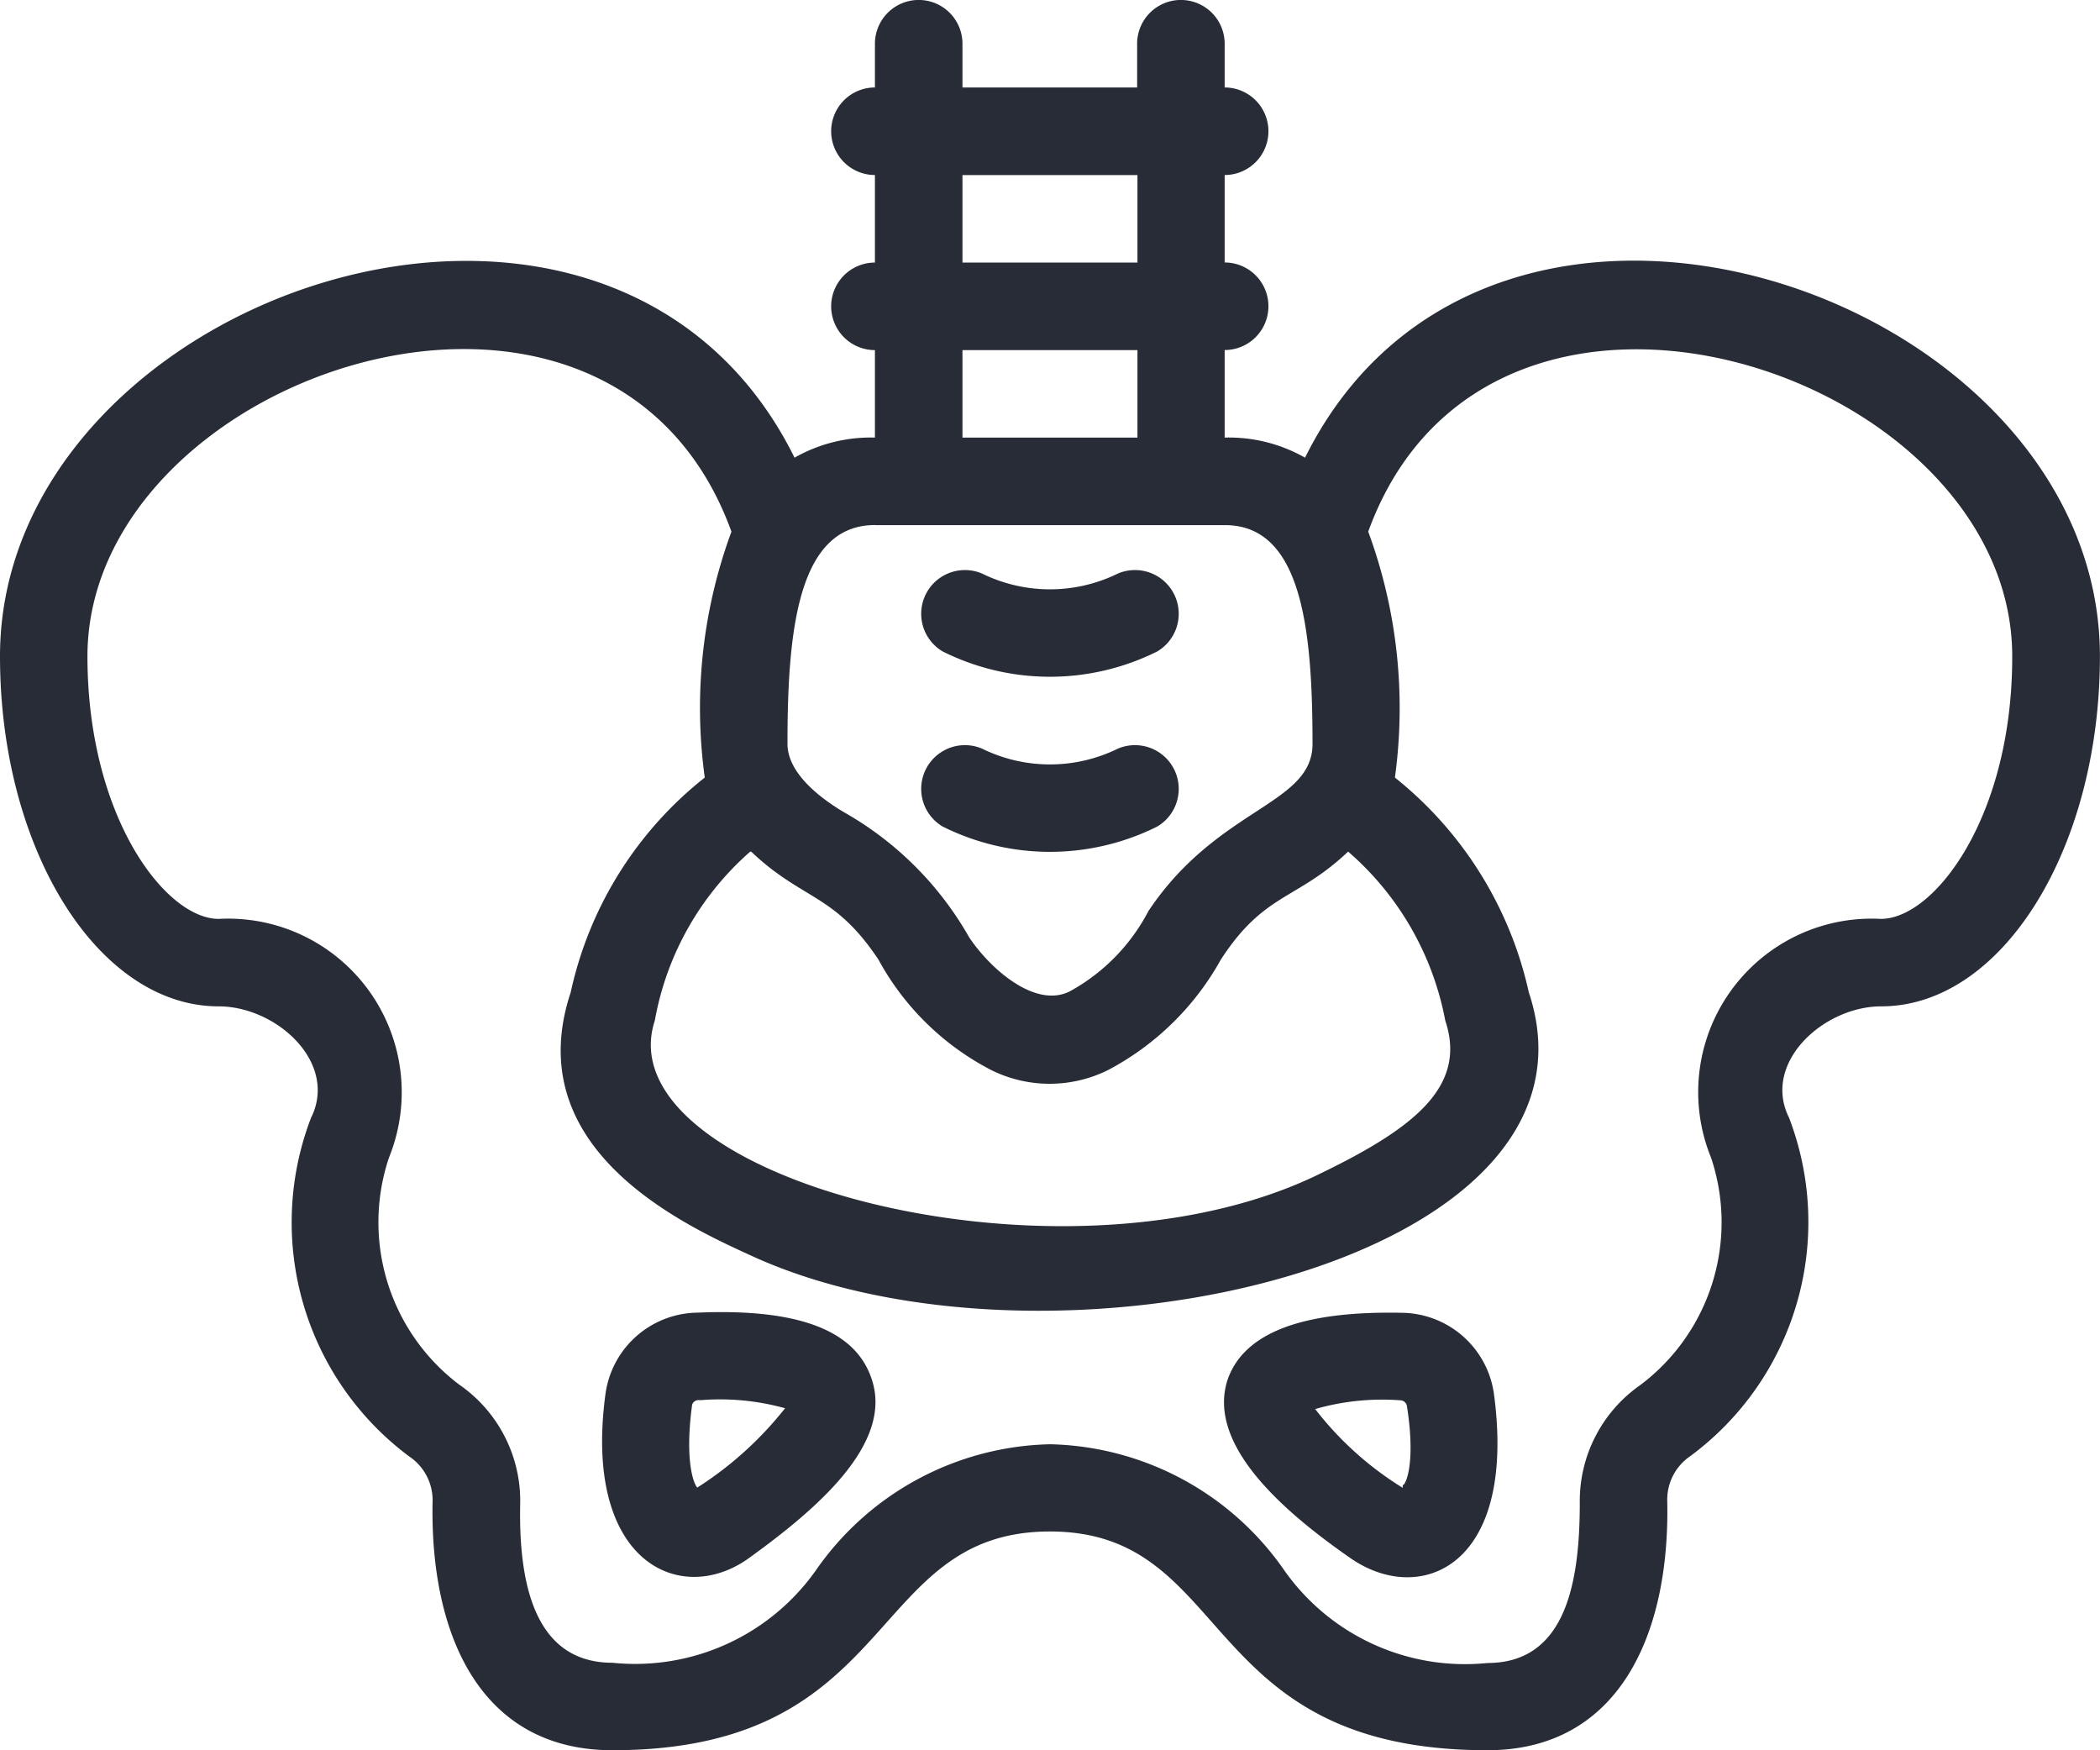
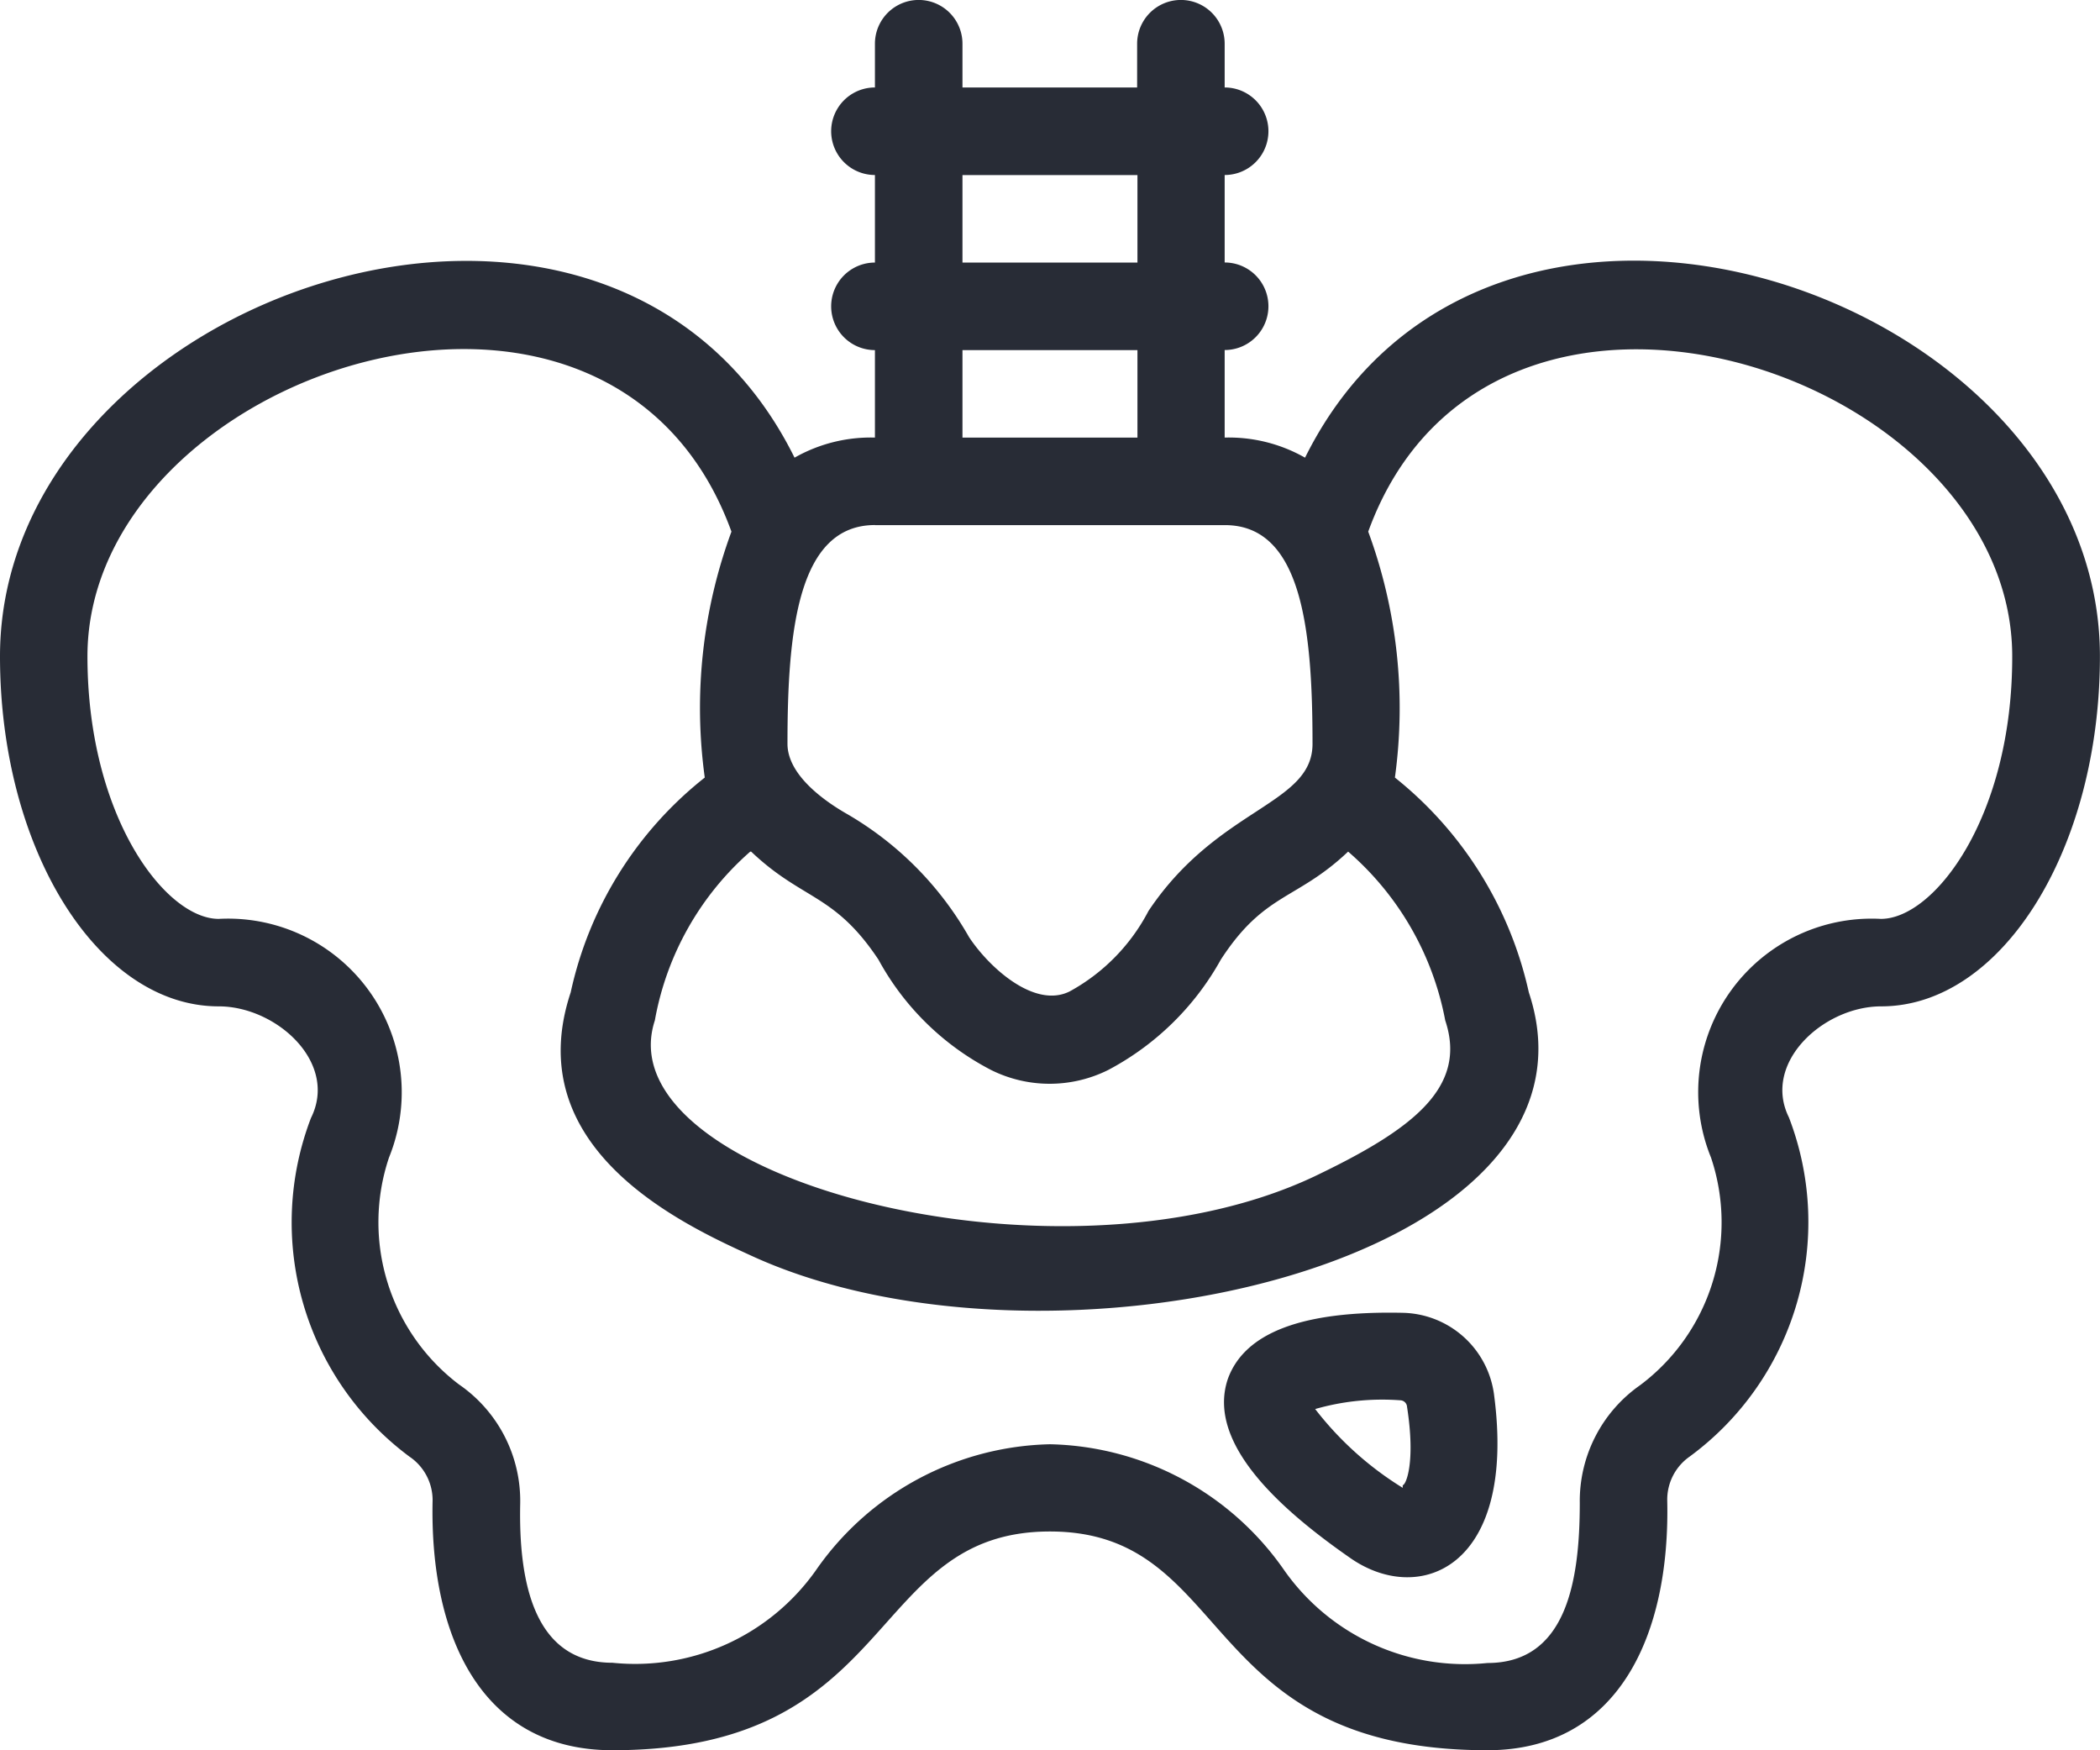
<svg xmlns="http://www.w3.org/2000/svg" width="26.126" height="21.771" viewBox="0 0 26.126 21.771">
  <g id="hip_bone" data-name="hip bone" transform="translate(0 0)">
-     <path id="Path_3971" data-name="Path 3971" d="M14.945,33.994A1.17,1.17,0,0,0,13.8,35.018c-.278,2.1.947,2.634,1.785,2.03s1.8-1.421,1.529-2.226C16.915,34.212,16.2,33.94,14.945,33.994Zm0,2.177c-.038-.033-.163-.31-.065-1.034a.087.087,0,0,1,.1-.054,3.026,3.026,0,0,1,1.056.1,4.414,4.414,0,0,1-1.089.985Z" transform="translate(-6.269 -17.666)" fill="#282c36" />
    <path id="Path_3972" data-name="Path 3972" d="M16.236,9.693a1.916,1.916,0,0,0-1-.25V8.354a.544.544,0,0,0,0-1.089V6.177a.544.544,0,0,0,0-1.089V4.544a.544.544,0,1,0-1.089,0v.544H11.974V4.544a.544.544,0,1,0-1.089,0v.544a.544.544,0,0,0,0,1.089V7.266a.544.544,0,0,0,0,1.089V9.443a1.916,1.916,0,0,0-1,.25C7.582,5.045,0,7.663,0,12.164c0,2.4,1.219,4.354,2.721,4.354.718,0,1.491.7,1.148,1.388a3.63,3.63,0,0,0,1.225,4.213.653.653,0,0,1,.288.544c-.038,1.682.6,3.108,2.237,3.108,3.587,0,3.146-2.721,5.443-2.721s1.818,2.721,5.443,2.721c1.633,0,2.275-1.437,2.237-3.108a.653.653,0,0,1,.278-.544A3.62,3.62,0,0,0,22.256,17.9c-.337-.68.43-1.382,1.148-1.382,1.5,0,2.721-1.954,2.721-4.354C26.126,7.652,18.544,5.045,16.236,9.693Zm-6.891,4.9c.642.61,1.034.517,1.584,1.344a3.347,3.347,0,0,0,1.4,1.372,1.633,1.633,0,0,0,1.459,0,3.44,3.44,0,0,0,1.4-1.372c.544-.838.942-.735,1.584-1.344a3.677,3.677,0,0,1,1.208,2.1c.283.844-.425,1.366-1.633,1.943-3.211,1.513-8.839,0-8.2-1.943a3.641,3.641,0,0,1,1.187-2.1Zm2.629-8.415h2.177V7.266H11.974Zm0,2.177h2.177V9.443H11.974Zm-1.089,2.177H15.24c.958,0,1.089,1.306,1.089,2.721,0,.762-1.176.784-2.041,2.079a2.406,2.406,0,0,1-.98,1c-.435.218-1-.294-1.252-.675a4.126,4.126,0,0,0-1.513-1.529c-.278-.158-.746-.484-.746-.876,0-1.415.131-2.721,1.089-2.721ZM23.4,15.43A2.158,2.158,0,0,0,21.287,18.4a2.531,2.531,0,0,1-.882,2.83,1.758,1.758,0,0,0-.751,1.464c0,.98-.169,1.992-1.148,1.992a2.749,2.749,0,0,1-2.525-1.148,3.641,3.641,0,0,0-2.917-1.573,3.641,3.641,0,0,0-2.917,1.573A2.754,2.754,0,0,1,7.62,24.683c-.98,0-1.17-1.007-1.148-1.987a1.758,1.758,0,0,0-.762-1.475A2.531,2.531,0,0,1,4.839,18.4,2.16,2.16,0,0,0,2.721,15.43c-.664,0-1.633-1.274-1.633-3.266,0-3.527,6.5-5.715,8.012-1.551a6.336,6.336,0,0,0-.332,3.059A4.668,4.668,0,0,0,7.1,16.344c-.642,1.932,1.366,2.874,2.226,3.266,3.69,1.715,10.82.114,9.694-3.266a4.722,4.722,0,0,0-1.666-2.672,6.346,6.346,0,0,0-.332-3.059c1.508-4.147,8.012-1.992,8.012,1.551C25.037,14.156,24.068,15.43,23.4,15.43Z" transform="translate(0 -4)" fill="#282c36" />
    <path id="Path_3973" data-name="Path 3973" d="M30.2,34c-1.246-.027-1.97.245-2.177.827-.267.806.675,1.633,1.529,2.226s2.068.125,1.785-2.03A1.17,1.17,0,0,0,30.2,34Zm0,2.177a4.077,4.077,0,0,1-1.089-.98,3.026,3.026,0,0,1,1.056-.109.087.087,0,0,1,.087.082c.109.7-.016.974-.054.974Z" transform="translate(-12.749 -17.67)" fill="#282c36" />
-     <path id="Path_3974" data-name="Path 3974" d="M21.329,18.044a2.988,2.988,0,0,0,2.667,0,.544.544,0,0,0-.49-.969,1.916,1.916,0,0,1-1.687,0,.544.544,0,0,0-.49.969Z" transform="translate(-9.6 -9.94)" fill="#282c36" />
-     <path id="Path_3975" data-name="Path 3975" d="M21.329,22.044a2.988,2.988,0,0,0,2.667,0,.544.544,0,0,0-.49-.969,1.916,1.916,0,0,1-1.687,0,.544.544,0,0,0-.49.969Z" transform="translate(-9.6 -11.762)" fill="#282c36" />
  </g>
</svg>